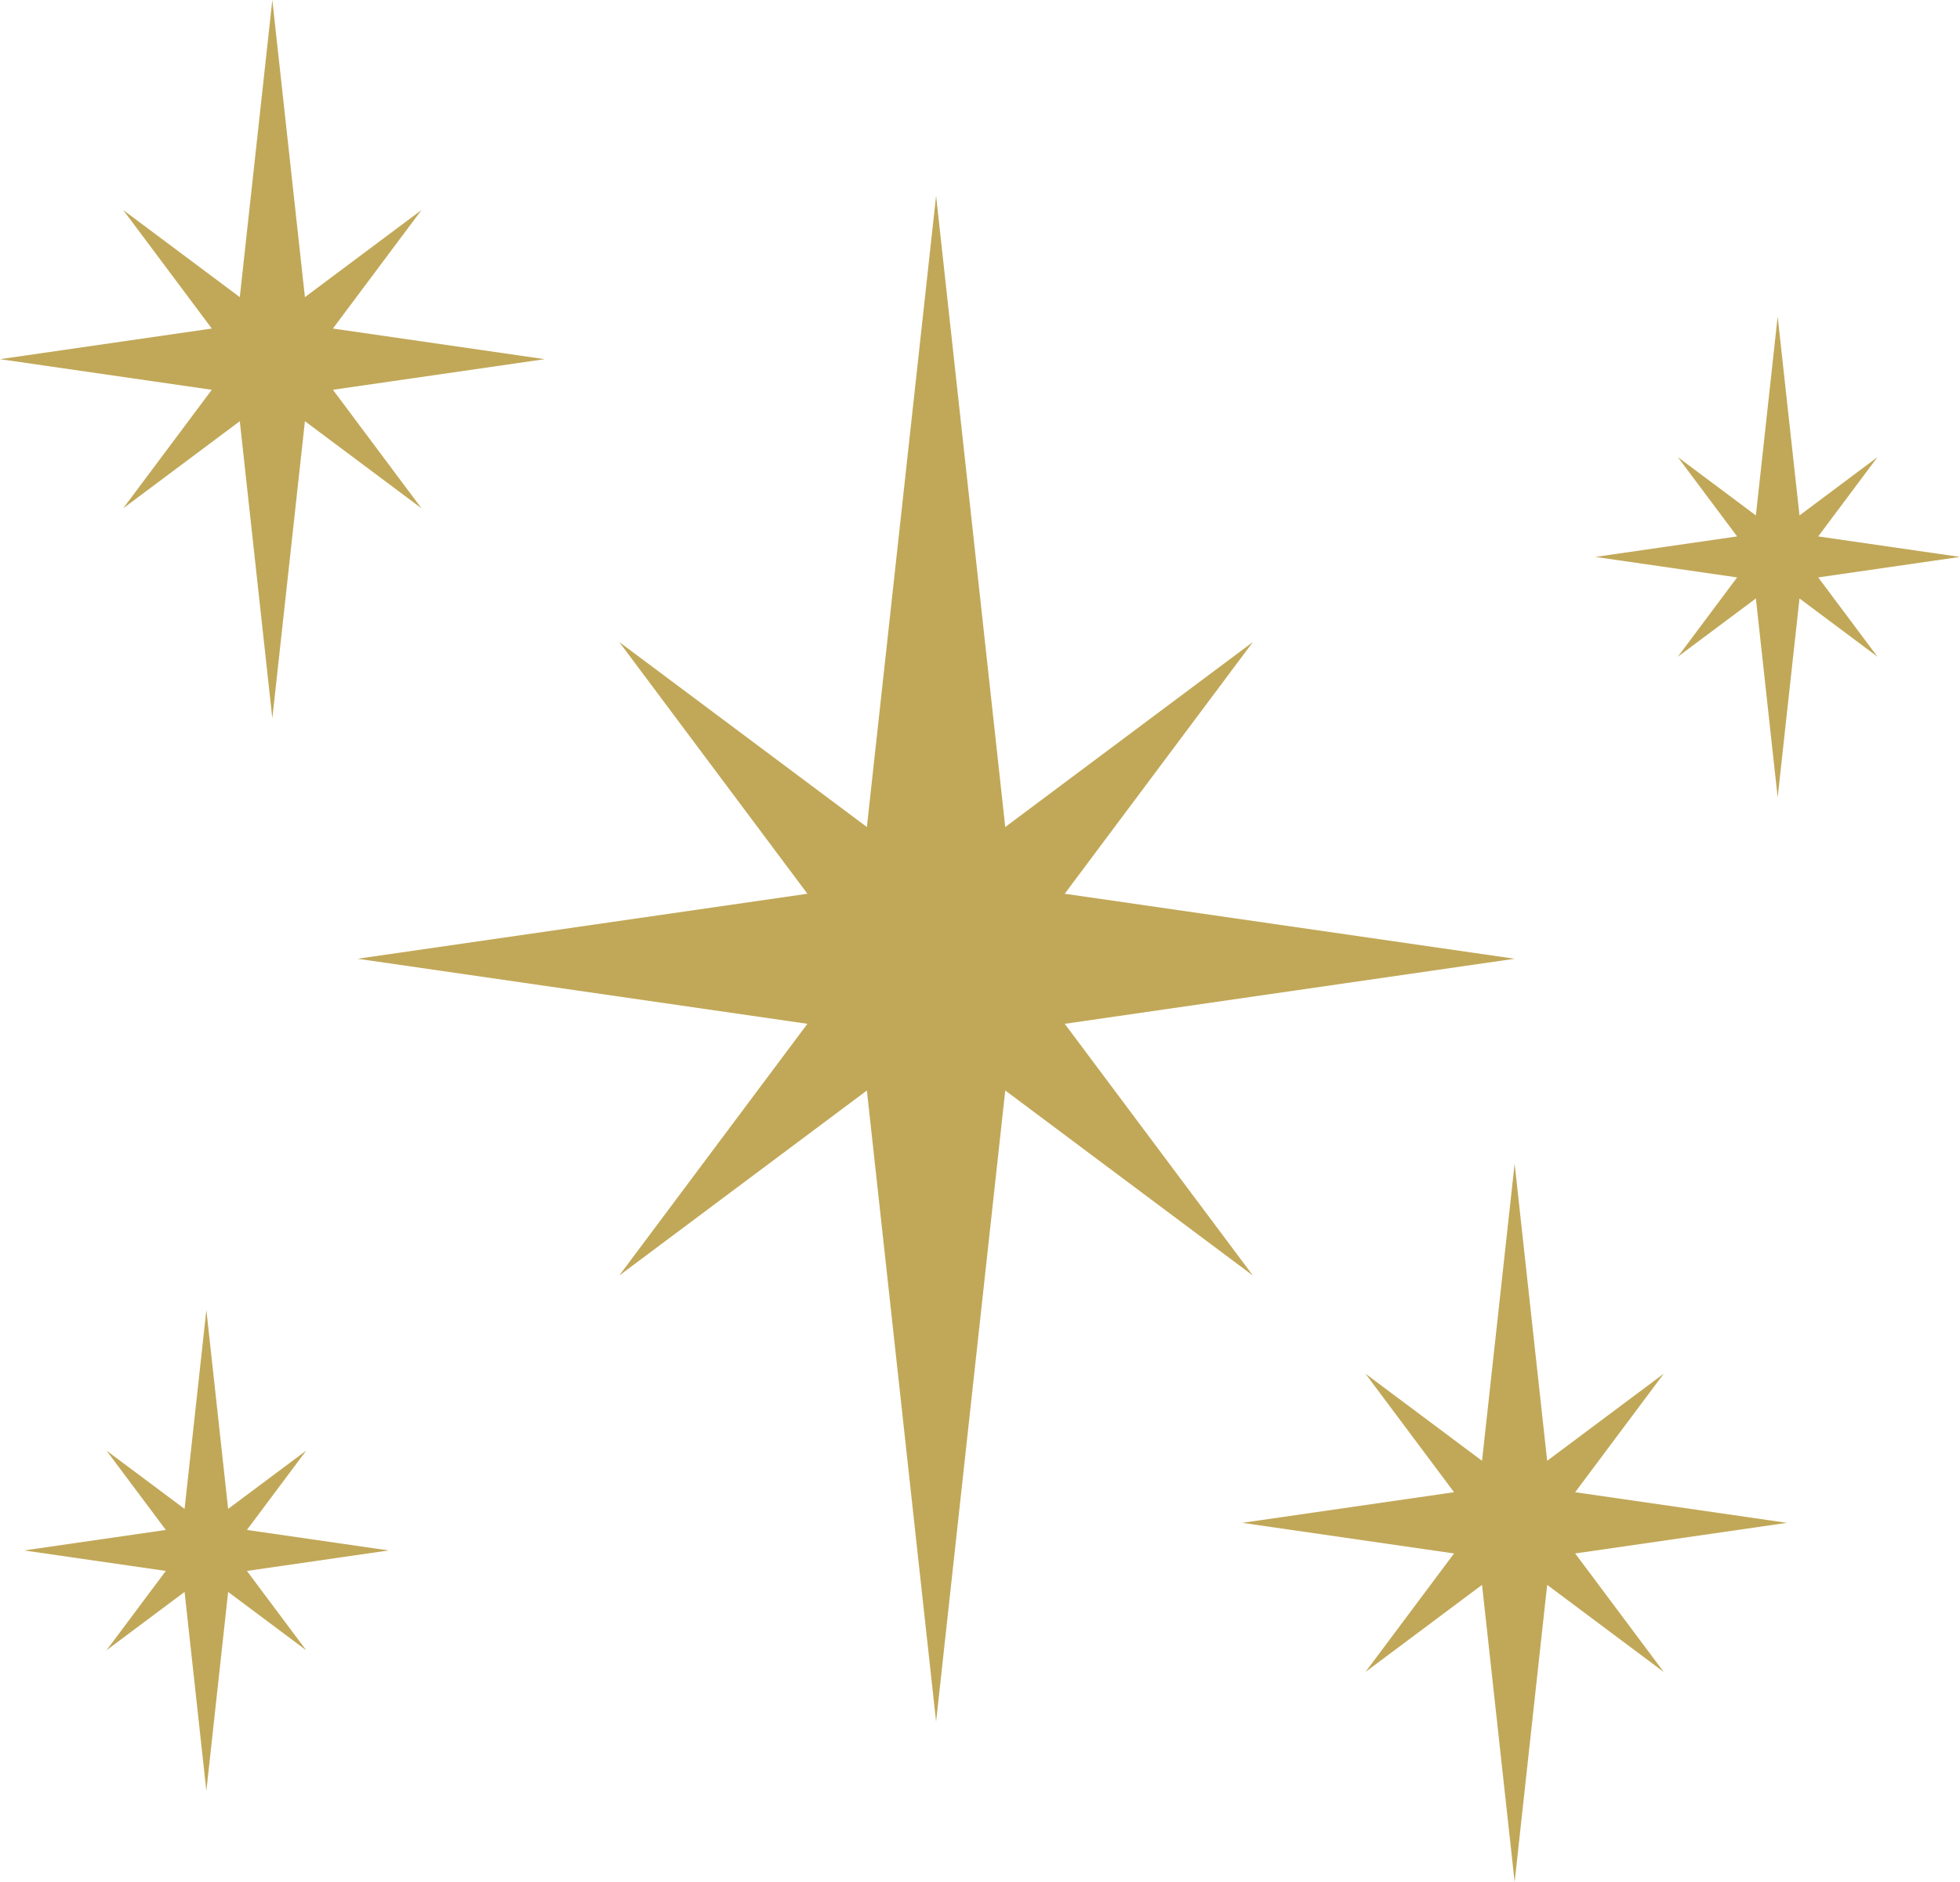
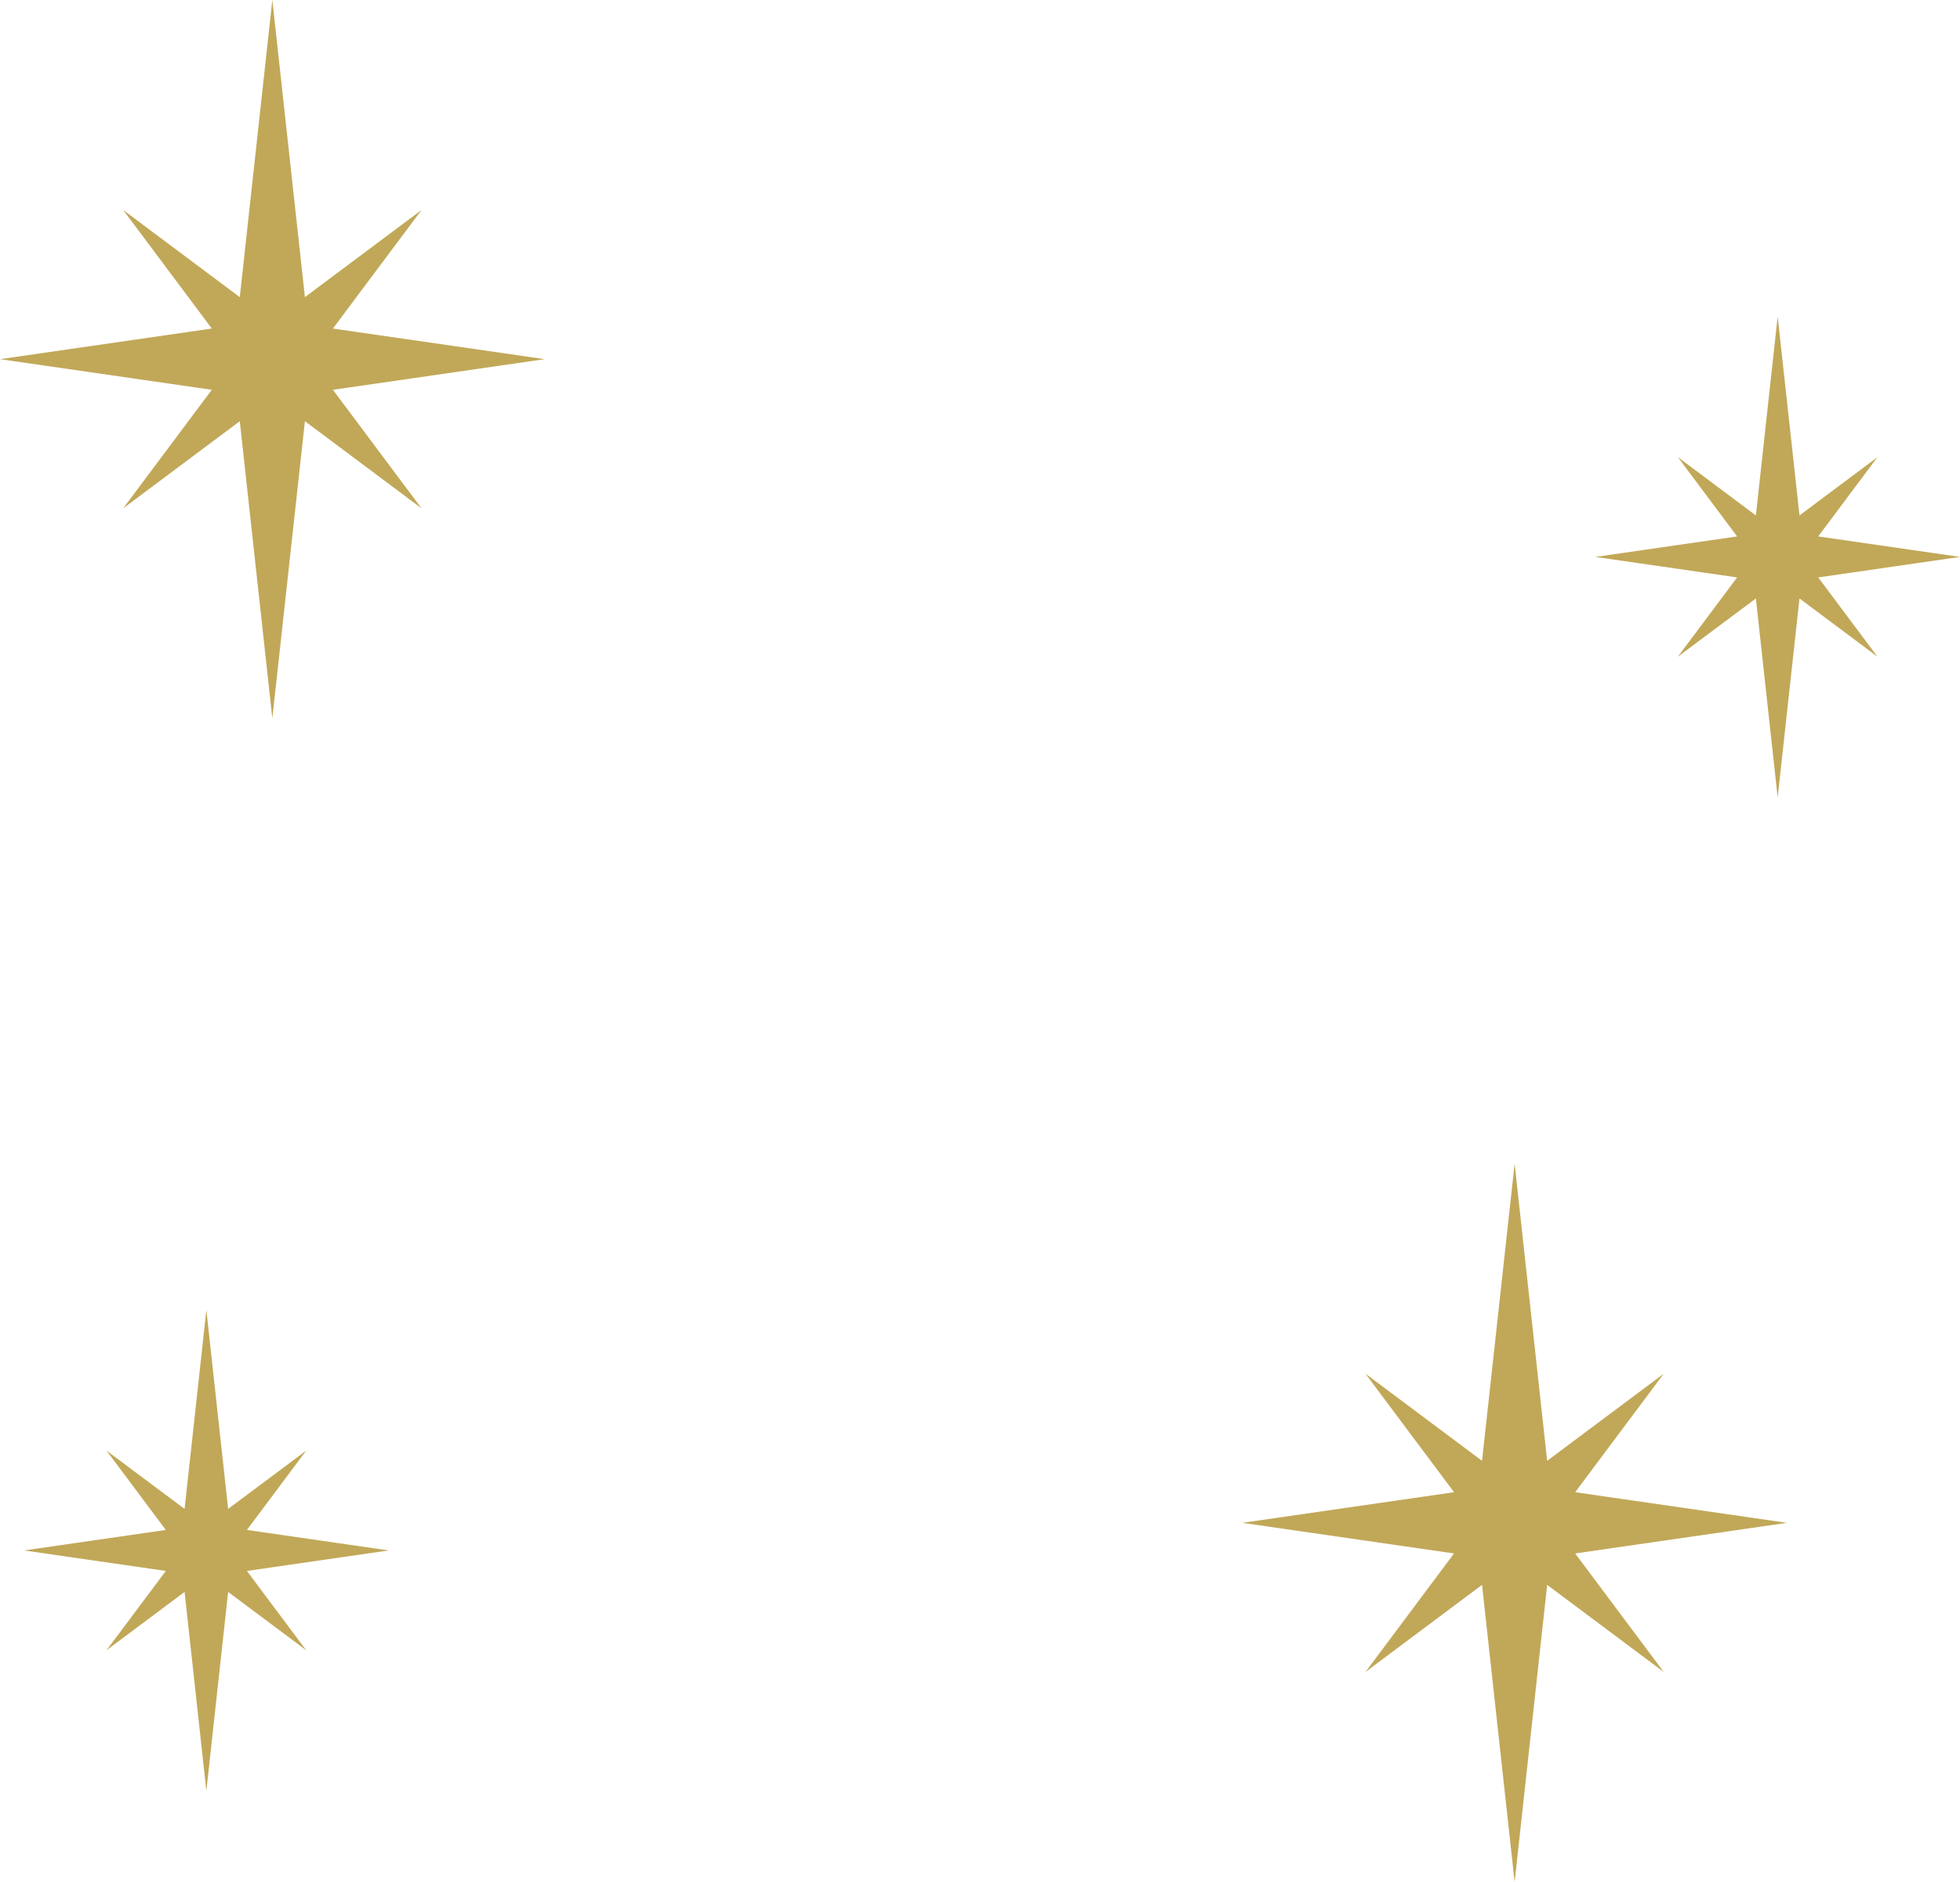
<svg xmlns="http://www.w3.org/2000/svg" id="_レイヤー_2" data-name="レイヤー 2" viewBox="0 0 350 336.14">
  <g id="_レイヤー_1-2" data-name="レイヤー 1">
-     <polygon points="179.51 194.77 223.74 227.83 190.13 182.86 270.47 171.24 190.13 159.63 223.74 114.66 179.51 147.71 167.16 34.97 154.8 147.71 110.57 114.66 144.18 159.63 63.85 171.24 144.18 182.86 110.57 227.83 154.8 194.77 167.16 307.51 179.51 194.77" style="fill: #c1a858;" />
    <polygon points="59.45 58.68 75.27 37.51 54.45 53.07 48.63 0 42.82 53.07 22 37.51 37.82 58.68 0 64.15 37.82 69.62 22 90.79 42.82 75.23 48.63 128.3 54.45 75.23 75.27 90.79 59.45 69.62 97.27 64.15 59.45 58.68" style="fill: #c1a858;" />
    <polygon points="281.28 266.52 297.1 245.35 276.28 260.91 270.47 207.84 264.65 260.91 243.83 245.35 259.65 266.52 221.83 271.99 259.65 277.46 243.83 298.63 264.65 283.07 270.47 336.14 276.28 283.07 297.1 298.63 281.28 277.46 319.1 271.99 281.28 266.52" style="fill: #c1a858;" />
    <polygon points="324.68 103.13 350 99.47 324.68 95.81 335.27 81.64 321.34 92.06 317.44 56.53 313.55 92.06 299.61 81.64 310.2 95.81 284.88 99.47 310.2 103.13 299.61 117.3 313.55 106.89 317.44 142.42 321.34 106.89 335.27 117.3 324.68 103.13" style="fill: #c1a858;" />
    <polygon points="44.09 280.58 69.41 276.92 44.09 273.26 54.68 259.09 40.74 269.5 36.85 233.98 32.96 269.5 19.02 259.09 29.61 273.26 4.29 276.92 29.61 280.58 19.02 294.75 32.96 284.33 36.85 319.86 40.74 284.33 54.68 294.75 44.09 280.58" style="fill: #c1a858;" />
  </g>
</svg>